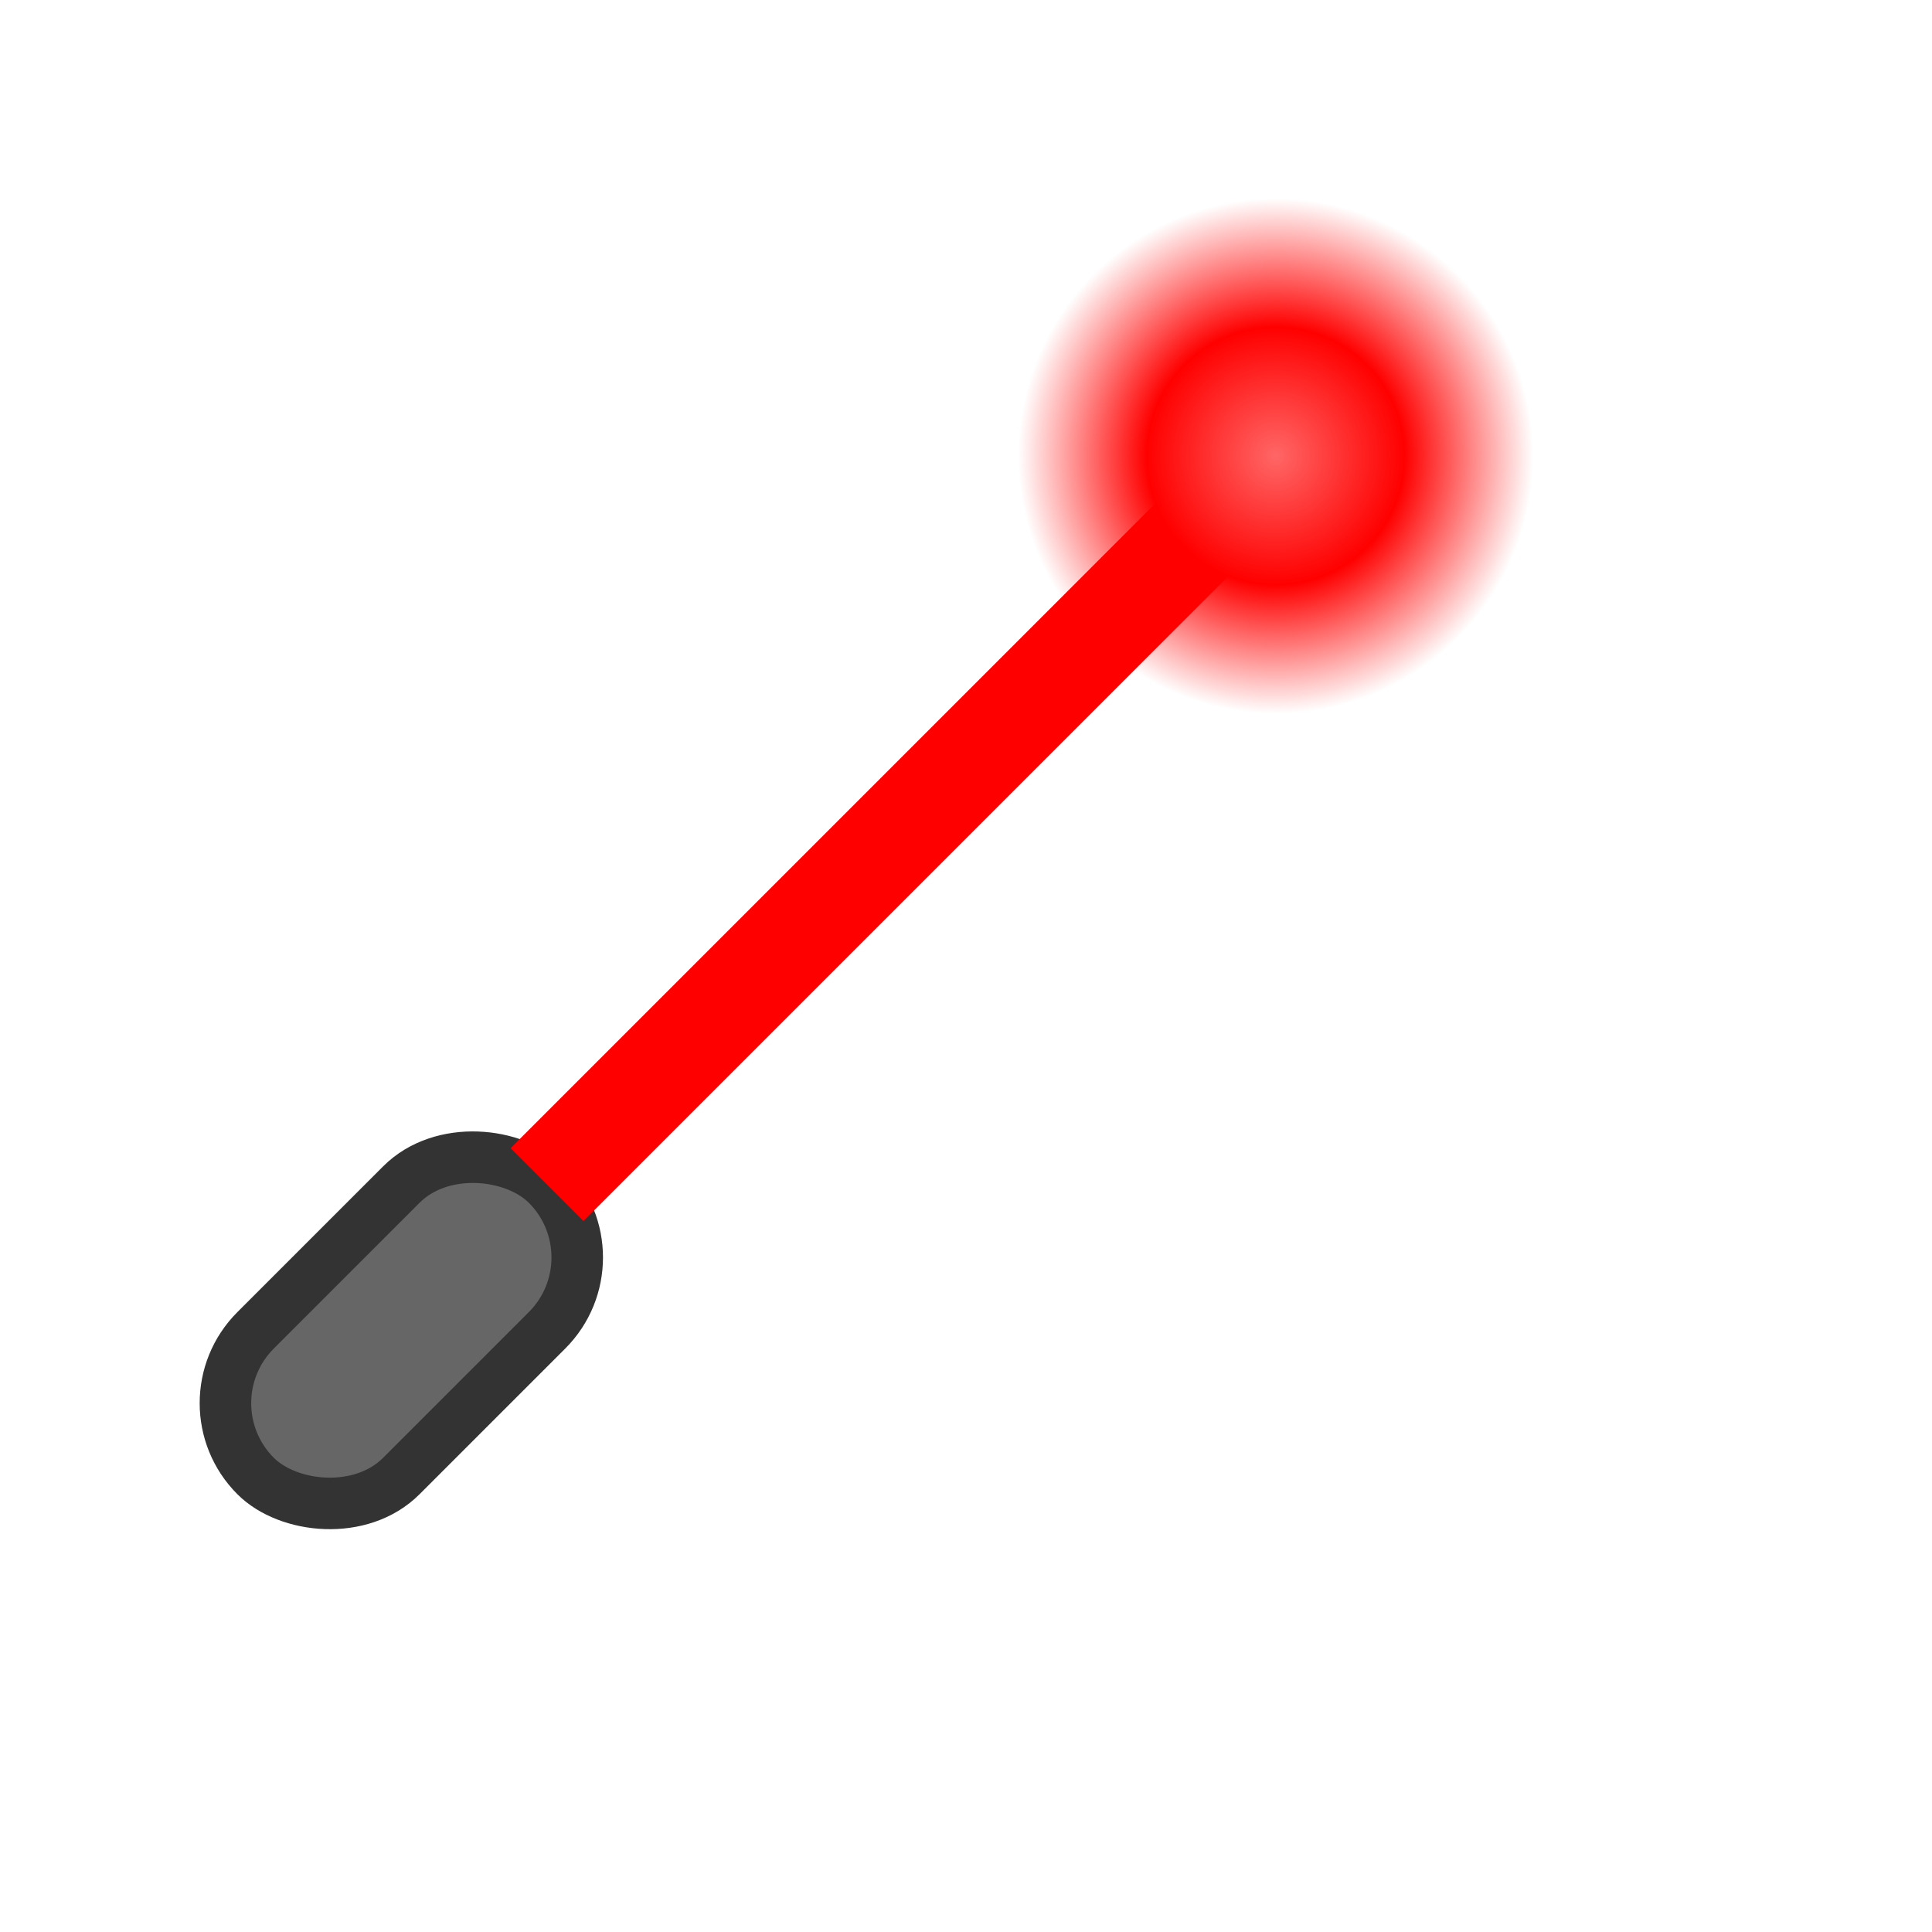
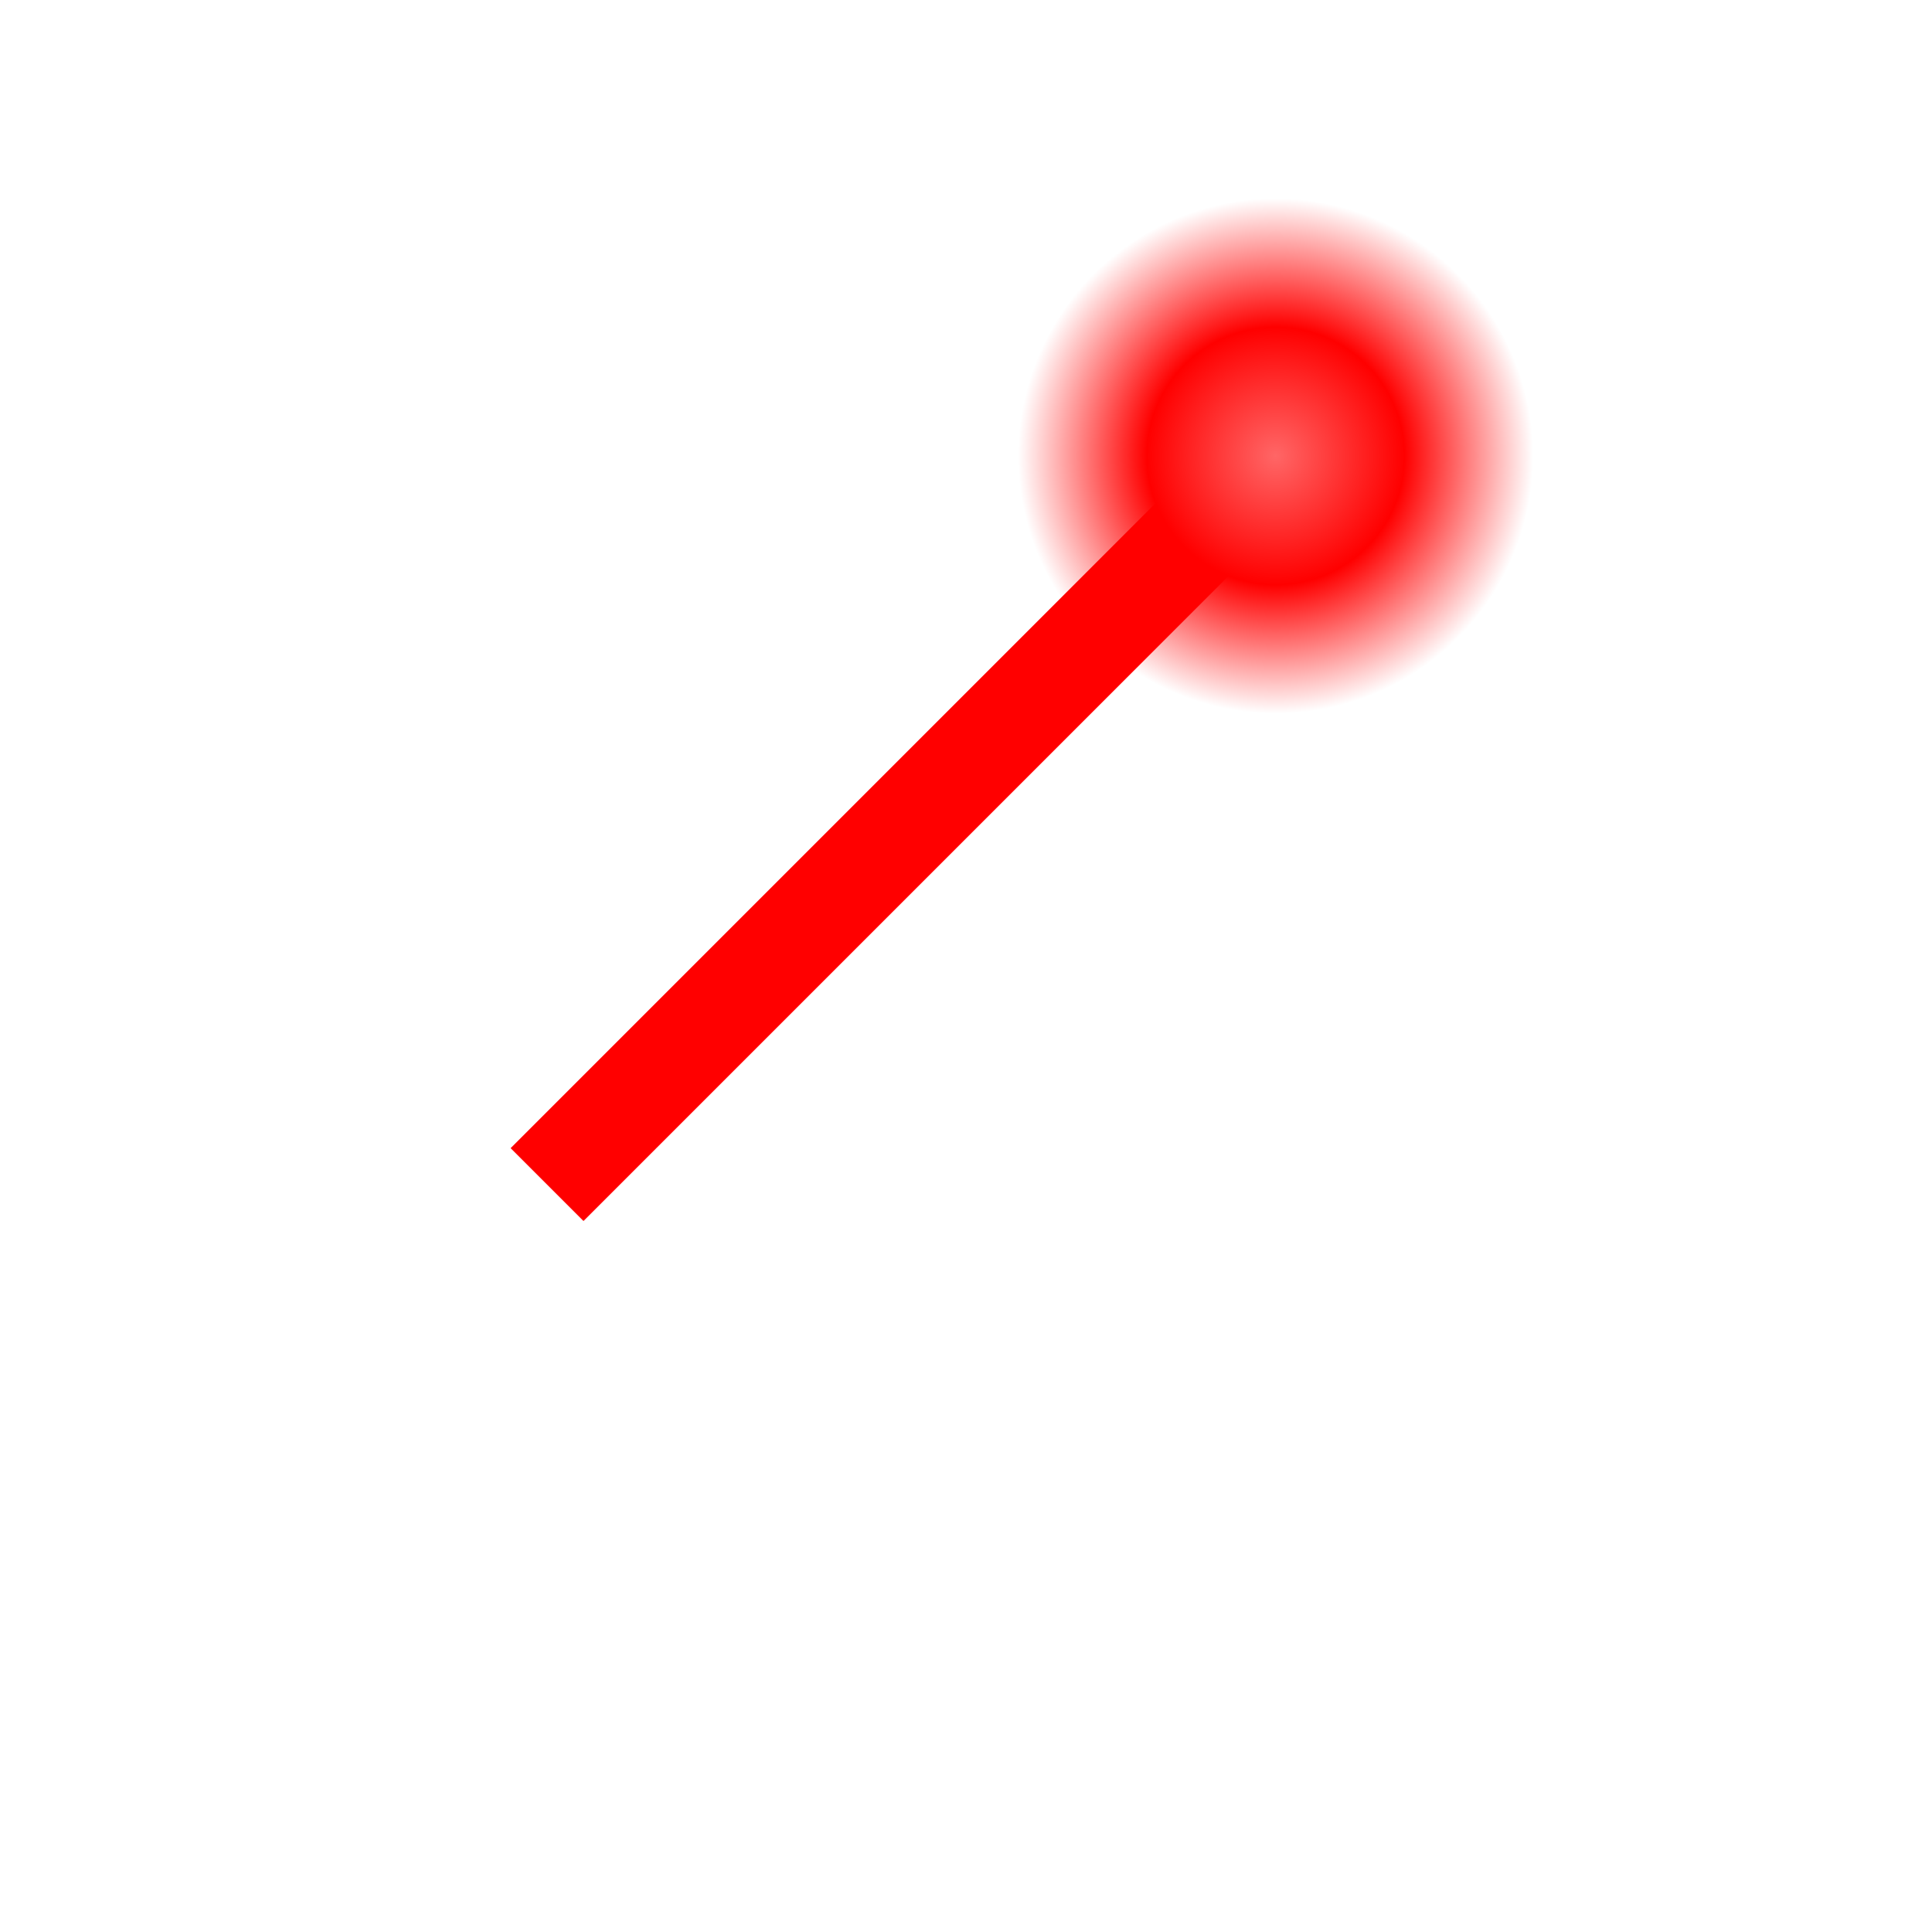
<svg xmlns="http://www.w3.org/2000/svg" width="75" height="75" viewBox="0 0 75 75">
  <defs>
    <radialGradient id="flareGradient" cx="60" cy="32" r="10" gradientUnits="userSpaceOnUse">
      <stop offset="0%" stop-color="#ff6666" />
      <stop offset="50%" stop-color="#ff0000" />
      <stop offset="100%" stop-color="rgba(255,0,0,0)" />
    </radialGradient>
  </defs>
  <g transform="rotate(-45 37.5 37.5)">
-     <rect x="4" y="28" width="16" height="8" rx="4" ry="4" fill="#666" stroke="#333" stroke-width="2" />
    <rect x="20" y="30" width="40" height="4" fill="#ff0000" />
    <circle cx="60" cy="32" r="10" fill="url(#flareGradient)" />
  </g>
</svg>